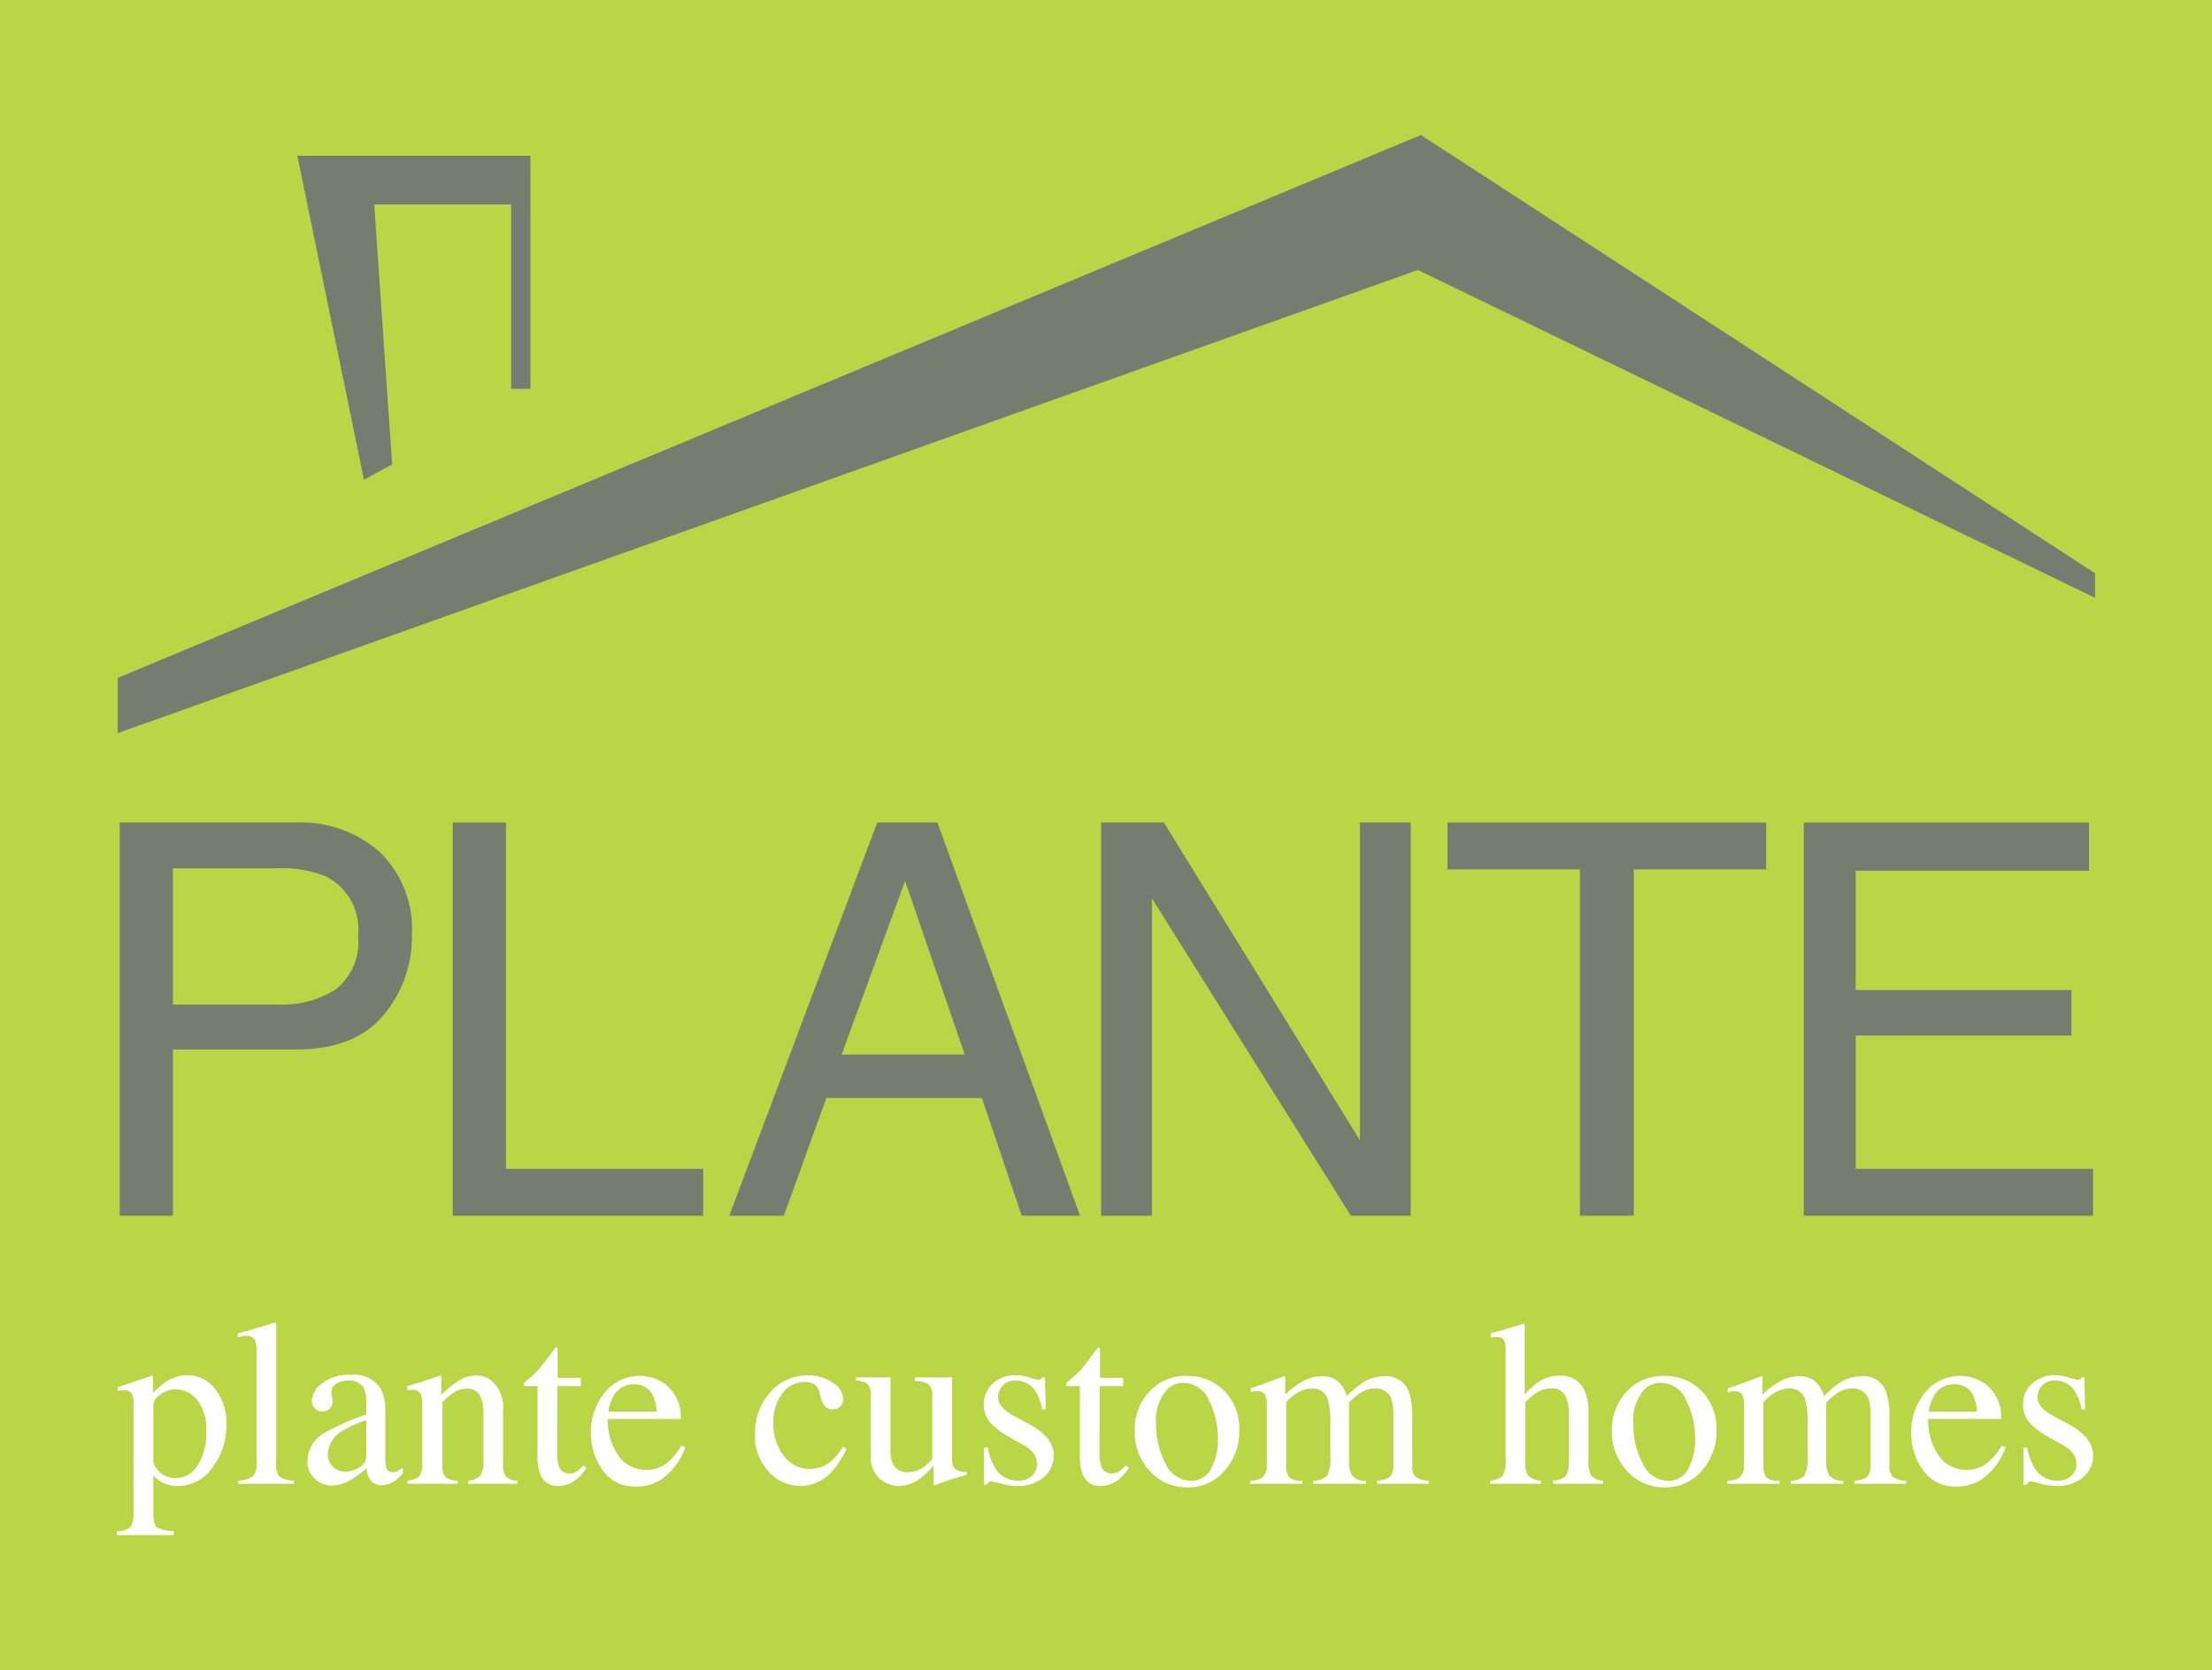
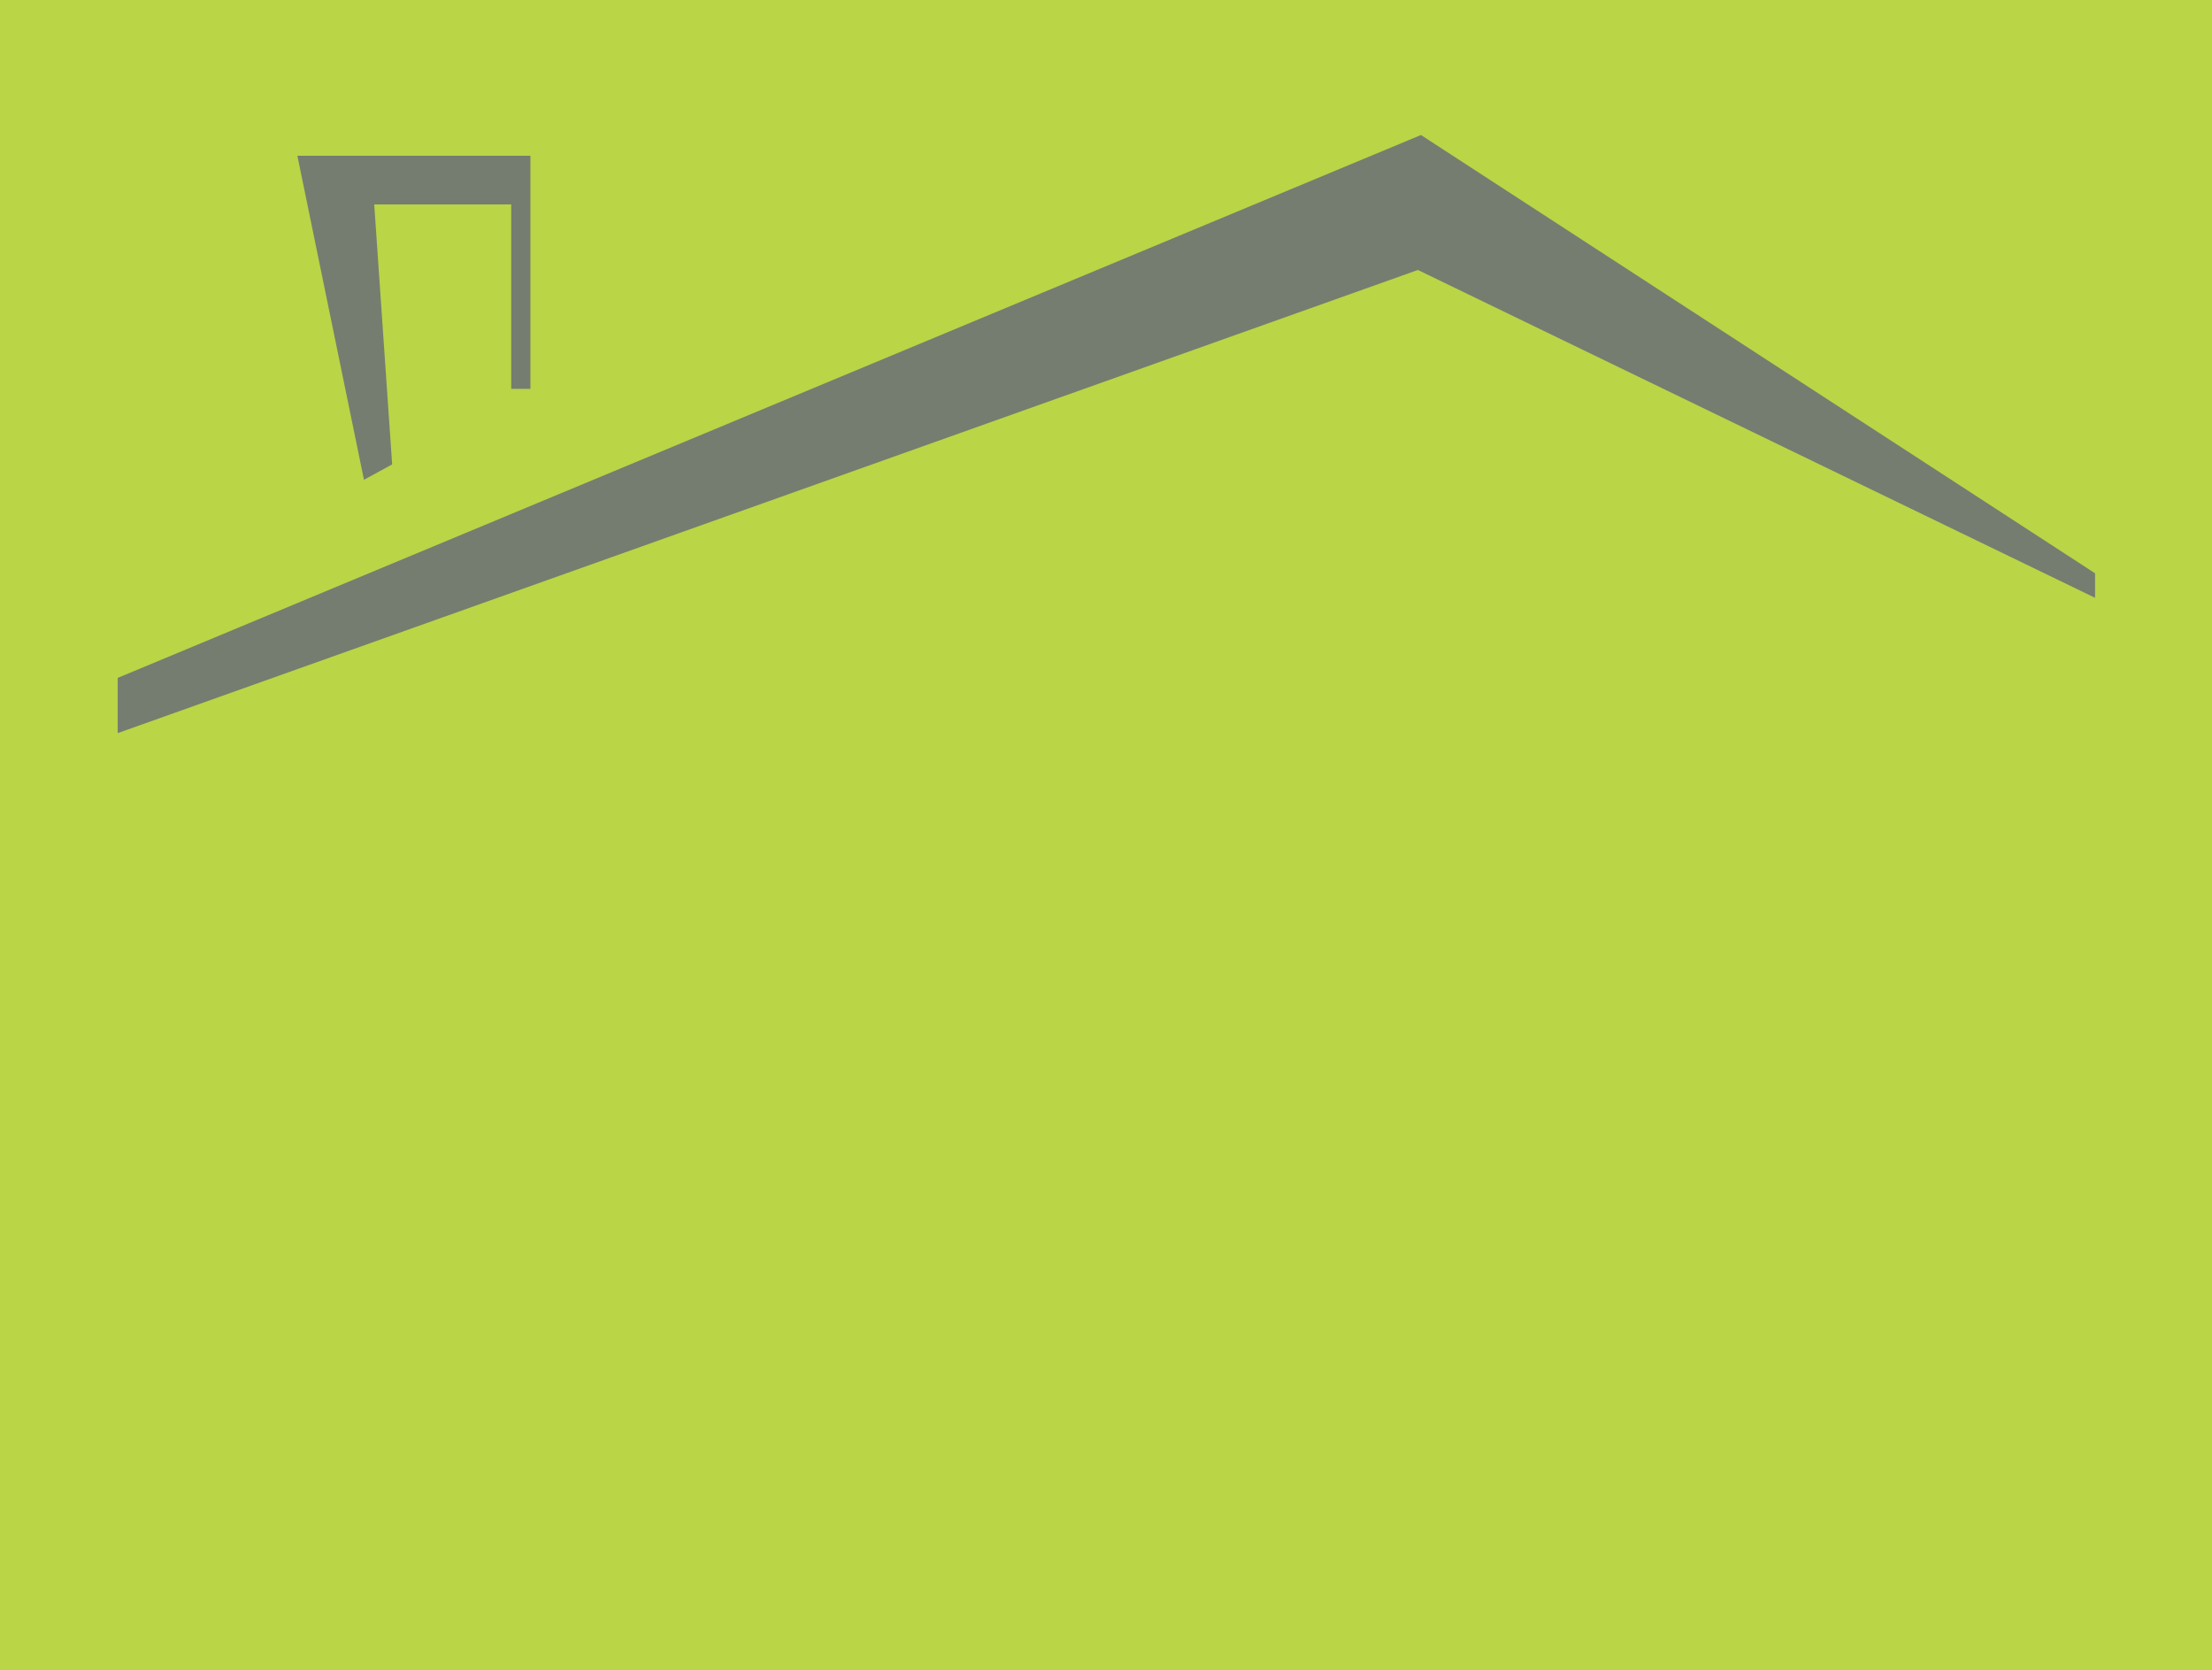
<svg xmlns="http://www.w3.org/2000/svg" id="Layer_1" data-name="Layer 1" viewBox="0 0 149.039 112.5">
  <defs>
    <clipPath id="clip-path">
-       <rect width="149.039" height="112.5" style="fill:none" />
-     </clipPath>
+       </clipPath>
  </defs>
  <title>Logo-size</title>
  <rect width="149.039" height="112.5" style="fill:#bad546" />
  <polygon points="7.93 45.665 7.93 49.384 95.534 18.186 141.16 40.27 141.16 38.618 95.74 9.095 7.93 45.665" style="fill:#757d70" />
  <polygon points="20.037 10.493 24.523 32.319 26.422 31.284 25.214 13.771 34.444 13.771 34.444 26.194 35.738 26.194 35.738 10.493 20.037 10.493" style="fill:#757d70" />
  <g style="clip-path:url(#clip-path)">
-     <path d="M8.065,55.407h11.852a8.036,8.036,0,0,1,5.674,1.993,7.232,7.232,0,0,1,2.161,5.598,8.139,8.139,0,0,1-1.928,5.4q-1.927,2.3-5.902,2.298h-8.269V81.893H8.065Zm13.916,3.642a7.719,7.719,0,0,0-3.24-.559h-7.088v9.178h7.088a6.742,6.742,0,0,0,3.893-1.028,4.086,4.086,0,0,0,1.494-3.624,3.991,3.991,0,0,0-2.147-3.967" style="fill:#757d70" />
    <polygon points="30.503 55.407 34.091 55.407 34.091 78.737 47.379 78.737 47.379 81.892 30.503 81.892 30.503 55.407" style="fill:#757d70" />
    <path d="M59.106,55.407h4.056l9.611,26.486h-3.931l-2.687-7.933H55.681l-2.867,7.933h-3.678Zm5.896,15.632-4.021-11.701-4.273,11.701Z" style="fill:#757d70" />
-     <polygon points="74.19 55.407 78.417 55.407 91.624 76.806 91.624 55.407 95.049 55.407 95.049 81.892 91.018 81.892 77.616 60.518 77.616 81.892 74.19 81.892 74.19 55.407" style="fill:#757d70" />
    <polygon points="119.002 55.407 119.002 58.562 110.078 58.562 110.078 81.892 106.454 81.892 106.454 58.562 97.529 58.562 97.529 55.407 119.002 55.407" style="fill:#757d70" />
    <polygon points="121.536 55.407 140.755 55.407 140.755 58.652 125.033 58.652 125.033 66.694 139.565 66.694 139.565 69.759 125.033 69.759 125.033 78.737 141.025 78.737 141.025 81.892 121.536 81.892 121.536 55.407" style="fill:#757d70" />
    <path d="M7.879,103.149a1.255,1.255,0,0,0,.919-.309,1.4,1.4,0,0,0,.197-.828v-7.434a1.282,1.282,0,0,0-.144-.754.692.692,0,0,0-.538-.167,1.55,1.55,0,0,0-.159.008c-.049.005-.12.015-.213.031V93.44l.735-.239q.04-.007,1.557-.535a.061.061,0,0,1,.057.035.152.152,0,0,1,.02.081v1.045a5.629,5.629,0,0,1,.898-.758,2.68,2.68,0,0,1,1.432-.434,2.344,2.344,0,0,1,1.84.909,3.726,3.726,0,0,1,.77,2.487,4.63,4.63,0,0,1-.925,2.807,2.784,2.784,0,0,1-2.327,1.26,2.347,2.347,0,0,1-.752-.107,2.239,2.239,0,0,1-.913-.596v2.538q0,.783.256.961a2.56,2.56,0,0,0,1.115.24v.271H7.879Zm3.055-3.843a1.69,1.69,0,0,0,.94.259,1.724,1.724,0,0,0,1.429-.831,3.938,3.938,0,0,0,.592-2.316,3.16,3.16,0,0,0-.615-2.127,1.853,1.853,0,0,0-1.429-.704,1.717,1.717,0,0,0-1.046.352.943.943,0,0,0-.472.693v3.889a1.565,1.565,0,0,0,.601.785" style="fill:#fff" />
    <path d="M16.055,99.736a1.824,1.824,0,0,0,.976-.291,1.12,1.12,0,0,0,.255-.862v-7.565a1.986,1.986,0,0,0-.085-.704.625.625,0,0,0-.627-.326,1.286,1.286,0,0,0-.237.024c-.085.016-.192.038-.32.07v-.257q1.044-.278,2.516-.742a.06.06,0,0,1,.066.046,1.151,1.151,0,0,1,.011.201v9.283a1.17,1.17,0,0,0,.232.872,1.819,1.819,0,0,0,.961.251v.217h-3.748Z" style="fill:#fff" />
    <path d="M21.839,96.537a17.001,17.001,0,0,1,2.841-1.262v-.658a2.716,2.716,0,0,0-.155-1.099,1.104,1.104,0,0,0-1.091-.519,1.497,1.497,0,0,0-.752.202.639.639,0,0,0-.356.572,1.982,1.982,0,0,0,.04.314,2.318,2.318,0,0,1,.038.283.645.645,0,0,1-.287.604.728.728,0,0,1-.387.1.65.65,0,0,1-.534-.228.786.786,0,0,1-.186-.507,1.615,1.615,0,0,1,.67-1.135,2.876,2.876,0,0,1,1.962-.592,2.112,2.112,0,0,1,2.037.975,3.387,3.387,0,0,1,.286,1.557v3.104a2.091,2.091,0,0,0,.062.62.405.405,0,0,0,.419.302.702.702,0,0,0,.294-.054,3.058,3.058,0,0,0,.402-.263v.402a2.55,2.55,0,0,1-.534.496,1.557,1.557,0,0,1-.883.294.861.861,0,0,1-.763-.341,1.535,1.535,0,0,1-.259-.813,7.222,7.222,0,0,1-1.006.759,2.635,2.635,0,0,1-1.339.418,1.613,1.613,0,0,1-1.155-.468,1.578,1.578,0,0,1-.487-1.189,2.204,2.204,0,0,1,1.123-1.874m2.841-.875a7.125,7.125,0,0,0-1.472.651,1.918,1.918,0,0,0-1.114,1.564,1.186,1.186,0,0,0,.465,1.037,1.132,1.132,0,0,0,.674.217,1.851,1.851,0,0,0,.979-.286.841.841,0,0,0,.468-.728Z" style="fill:#fff" />
    <path d="M27.46,99.736a1.393,1.393,0,0,0,.77-.275,1.31,1.31,0,0,0,.22-.917V94.61a1.781,1.781,0,0,0-.093-.691.607.607,0,0,0-.603-.292c-.047,0-.095.003-.144.007-.048.006-.109.014-.181.024v-.271q.317-.093,1.502-.48l.727-.24c.036,0,.058.013.066.038a.44.44,0,0,1,.011.109v1.139a7.908,7.908,0,0,1,1.114-.914,2.316,2.316,0,0,1,1.252-.38,1.625,1.625,0,0,1,.958.303,2.393,2.393,0,0,1,.835,2.098v3.615a1.193,1.193,0,0,0,.222.806.987.987,0,0,0,.745.255v.217h-3.306v-.217a1.327,1.327,0,0,0,.79-.314,1.594,1.594,0,0,0,.224-1.026V95.09a2.228,2.228,0,0,0-.246-1.103.95.95,0,0,0-.909-.438,1.675,1.675,0,0,0-.924.311,5.217,5.217,0,0,0-.676.587v4.337a.905.905,0,0,0,.247.747,1.367,1.367,0,0,0,.782.205v.217H27.46Z" style="fill:#fff" />
    <path d="M39.135,92.813v.558h-1.58l-.015,4.46a2.954,2.954,0,0,0,.101.89.715.715,0,0,0,.727.534.889.889,0,0,0,.485-.131,2.629,2.629,0,0,0,.468-.418l.201.17-.17.232a2.485,2.485,0,0,1-.852.767,1.948,1.948,0,0,1-.867.224,1.221,1.221,0,0,1-1.239-.813,3.381,3.381,0,0,1-.178-1.223v-4.692h-.844a.229.229,0,0,1-.058-.046.094.094,0,0,1-.02-.062.185.185,0,0,1,.035-.12,2.435,2.435,0,0,1,.221-.198,6.75,6.75,0,0,0,.771-.716q.235-.276,1.111-1.452a.28.28,0,0,1,.119.015c.014.011.02.05.02.116v1.905Z" style="fill:#fff" />
    <path d="M45.051,93.444a2.77,2.77,0,0,1,.82,2.141h-4.917a4.116,4.116,0,0,0,.814,2.611,2.263,2.263,0,0,0,1.741.819,2.194,2.194,0,0,0,1.371-.424,4.266,4.266,0,0,0,1.029-1.206l.272.093a4.412,4.412,0,0,1-1.189,1.822,2.959,2.959,0,0,1-2.132.838,2.611,2.611,0,0,1-2.25-1.1,4.213,4.213,0,0,1-.793-2.532,4.115,4.115,0,0,1,.921-2.686,2.949,2.949,0,0,1,2.4-1.131,2.742,2.742,0,0,1,1.913.755m-3.709.593a3.063,3.063,0,0,0-.356,1.053h3.267a3.207,3.207,0,0,0-.295-1.154,1.336,1.336,0,0,0-1.269-.681,1.48,1.48,0,0,0-1.347.782" style="fill:#fff" />
-     <path d="M56.118,93.149a1.376,1.376,0,0,1,.7,1.092.735.735,0,0,1-.178.474.663.663,0,0,1-.549.221.687.687,0,0,1-.476-.186,1.071,1.071,0,0,1-.299-.542l-.093-.372a.946.946,0,0,0-.348-.581,1.242,1.242,0,0,0-.673-.162,1.835,1.835,0,0,0-1.491.771,3.22,3.22,0,0,0-.608,2.051,3.505,3.505,0,0,0,.67,2.101,2.115,2.115,0,0,0,1.808.93,2.163,2.163,0,0,0,1.433-.528,4.89,4.89,0,0,0,.804-.962l.217.133a6.126,6.126,0,0,1-.929,1.472,2.846,2.846,0,0,1-2.168,1.038,2.899,2.899,0,0,1-2.136-.952,3.538,3.538,0,0,1-.93-2.586,4.026,4.026,0,0,1,1.015-2.755,3.263,3.263,0,0,1,2.562-1.155,2.807,2.807,0,0,1,1.669.498" style="fill:#fff" />
    <path d="M60.001,92.782v4.956a2.05,2.05,0,0,0,.146.844,1.068,1.068,0,0,0,1.054.588,1.793,1.793,0,0,0,1.029-.348,3.062,3.062,0,0,0,.582-.535v-4.242a.988.988,0,0,0-.233-.783,1.754,1.754,0,0,0-.929-.224v-.256h2.5v5.451a1.048,1.048,0,0,0,.191.724,1.086,1.086,0,0,0,.801.174v.216c-.284.078-.494.137-.627.176s-.36.109-.674.212q-.201.07-.883.333a.042.042,0,0,1-.046-.035.383.383,0,0,1-.008-.081v-1.246a5.299,5.299,0,0,1-.96.929,2.377,2.377,0,0,1-1.393.463,1.993,1.993,0,0,1-1.27-.48,1.899,1.899,0,0,1-.604-1.589v-4.023a1.018,1.018,0,0,0-.263-.823,1.598,1.598,0,0,0-.728-.184v-.217Z" style="fill:#fff" />
    <path d="M66.303,97.513h.256a4.049,4.049,0,0,0,.478,1.355,1.753,1.753,0,0,0,1.584.868,1.264,1.264,0,0,0,.915-.322,1.095,1.095,0,0,0,.336-.832,1.144,1.144,0,0,0-.193-.627,1.984,1.984,0,0,0-.682-.589l-.867-.495a4.97,4.97,0,0,1-1.401-1.029,1.923,1.923,0,0,1,.171-2.649,2.232,2.232,0,0,1,1.555-.557,3.065,3.065,0,0,1,.903.154,4.277,4.277,0,0,0,.553.156.408.408,0,0,0,.202-.039.326.326,0,0,0,.108-.124h.186l.053,2.16h-.239a3.635,3.635,0,0,0-.418-1.17A1.538,1.538,0,0,0,68.416,93a1.099,1.099,0,0,0-1.161,1.115q0,.711,1.069,1.269l1.022.55q1.65.898,1.649,2.091a1.87,1.87,0,0,1-.684,1.494,2.671,2.671,0,0,1-1.789.58,4.182,4.182,0,0,1-1.051-.154,4.653,4.653,0,0,0-.696-.155.227.227,0,0,0-.162.066.456.456,0,0,0-.109.158h-.201Z" style="fill:#fff" />
    <path d="M75.679,92.813v.558H74.1l-.016,4.46a2.954,2.954,0,0,0,.101.89.715.715,0,0,0,.727.534.886.886,0,0,0,.485-.131,2.664,2.664,0,0,0,.469-.418l.201.17-.171.232a2.485,2.485,0,0,1-.852.767,1.941,1.941,0,0,1-.867.224,1.219,1.219,0,0,1-1.238-.813,3.357,3.357,0,0,1-.179-1.223v-4.692h-.844a.272.272,0,0,1-.058-.046.1.1,0,0,1-.019-.062.19.19,0,0,1,.034-.12,2.783,2.783,0,0,1,.221-.198,6.867,6.867,0,0,0,.772-.716q.234-.276,1.11-1.452a.286.286,0,0,1,.12.015c.013.011.02.05.02.116v1.905Z" style="fill:#fff" />
-     <path d="M77.432,93.754a3.271,3.271,0,0,1,2.52-1.064,3.442,3.442,0,0,1,2.54,1.006,3.623,3.623,0,0,1,1.007,2.679,3.982,3.982,0,0,1-.976,2.679,3.169,3.169,0,0,1-2.524,1.138,3.325,3.325,0,0,1-2.516-1.092,3.835,3.835,0,0,1-1.03-2.74,3.71,3.71,0,0,1,.979-2.606m1.237-.197a3.172,3.172,0,0,0-.775,2.432,5.462,5.462,0,0,0,.624,2.57,1.91,1.91,0,0,0,1.733,1.192,1.477,1.477,0,0,0,1.339-.798,4.096,4.096,0,0,0,.469-2.089,5.546,5.546,0,0,0-.597-2.525,1.873,1.873,0,0,0-1.731-1.184,1.542,1.542,0,0,0-1.062.402" style="fill:#fff" />
    <path d="M84.235,99.751a1.789,1.789,0,0,0,.806-.201,1.056,1.056,0,0,0,.309-.898v-4.004a1.259,1.259,0,0,0-.151-.75.621.621,0,0,0-.499-.179,1.555,1.555,0,0,0-.243.015,1.408,1.408,0,0,0-.191.056v-.272l.558-.186c.201-.066.532-.188.991-.363s.702-.264.728-.264a.043.043,0,0,1,.046.039.92.92,0,0,1,.008.148v1.045a5.851,5.851,0,0,1,1.324-.964,2.61,2.61,0,0,1,1.145-.268,1.602,1.602,0,0,1,1.271.542,2.363,2.363,0,0,1,.41.798,6.471,6.471,0,0,1,.999-.86,2.716,2.716,0,0,1,1.502-.48,1.626,1.626,0,0,1,1.665,1.014,5.052,5.052,0,0,1,.24,1.812v3.214a.93.93,0,0,0,.243.747,1.718,1.718,0,0,0,.879.259v.201h-3.492v-.217a1.524,1.524,0,0,0,.887-.271,1.226,1.226,0,0,0,.212-.851v-3.338a2.811,2.811,0,0,0-.163-1.107,1.108,1.108,0,0,0-1.122-.635,1.78,1.78,0,0,0-.999.334,4.945,4.945,0,0,0-.704.619V98.45a1.687,1.687,0,0,0,.221.952,1.113,1.113,0,0,0,.932.349v.201h-3.553v-.201a1.416,1.416,0,0,0,.937-.357,2.561,2.561,0,0,0,.201-1.3V95.93a5.74,5.74,0,0,0-.155-1.637,1.04,1.04,0,0,0-1.084-.76,1.865,1.865,0,0,0-.929.26,2.917,2.917,0,0,0-.805.677v4.236a1.221,1.221,0,0,0,.205.813,1.272,1.272,0,0,0,.894.232v.201h-3.523Z" style="fill:#fff" />
    <path d="M100.416,99.736a1.353,1.353,0,0,0,.833-.314,1.881,1.881,0,0,0,.197-1.08v-7.433a1.395,1.395,0,0,0-.112-.638c-.074-.138-.258-.205-.546-.205a1.152,1.152,0,0,0-.167.012c-.054.007-.115.016-.182.027v-.28q.342-.101.84-.243c.333-.096.565-.164.694-.205l.744-.232.014.054v4.754a5.061,5.061,0,0,1,.867-.821,2.555,2.555,0,0,1,1.471-.465,1.699,1.699,0,0,1,1.712,1.052,3.654,3.654,0,0,1,.247,1.464v3.159a1.959,1.959,0,0,0,.19,1.068,1.146,1.146,0,0,0,.778.326v.217h-3.351v-.217a1.449,1.449,0,0,0,.867-.318,1.893,1.893,0,0,0,.193-1.076v-3.135a2.531,2.531,0,0,0-.253-1.216.978.978,0,0,0-.948-.465,1.902,1.902,0,0,0-1.169.434q-.566.435-.565.565v3.817a1.813,1.813,0,0,0,.202,1.084,1.499,1.499,0,0,0,.859.31v.217h-3.415Z" style="fill:#fff" />
    <path d="M109.588,93.754a3.268,3.268,0,0,1,2.52-1.064,3.441,3.441,0,0,1,2.539,1.006,3.623,3.623,0,0,1,1.007,2.679,3.982,3.982,0,0,1-.976,2.679,3.169,3.169,0,0,1-2.524,1.138,3.325,3.325,0,0,1-2.516-1.092,3.835,3.835,0,0,1-1.03-2.74,3.707,3.707,0,0,1,.98-2.606m1.236-.197a3.172,3.172,0,0,0-.775,2.432,5.462,5.462,0,0,0,.624,2.57,1.911,1.911,0,0,0,1.734,1.192,1.476,1.476,0,0,0,1.338-.798,4.096,4.096,0,0,0,.469-2.089,5.546,5.546,0,0,0-.597-2.525,1.873,1.873,0,0,0-1.731-1.184,1.542,1.542,0,0,0-1.062.402" style="fill:#fff" />
    <path d="M116.389,99.751a1.785,1.785,0,0,0,.806-.201,1.056,1.056,0,0,0,.309-.898v-4.004a1.259,1.259,0,0,0-.151-.75.619.619,0,0,0-.498-.179,1.57,1.57,0,0,0-.244.015,1.408,1.408,0,0,0-.191.056v-.272l.558-.186c.201-.066.532-.188.991-.363s.702-.264.729-.264a.043.043,0,0,1,.045.039.92.92,0,0,1,.008.148v1.045a5.851,5.851,0,0,1,1.324-.964,2.618,2.618,0,0,1,1.146-.268,1.602,1.602,0,0,1,1.27.542,2.363,2.363,0,0,1,.41.798,6.471,6.471,0,0,1,.999-.86,2.718,2.718,0,0,1,1.502-.48,1.626,1.626,0,0,1,1.665,1.014,5.029,5.029,0,0,1,.24,1.812v3.214a.93.93,0,0,0,.243.747,1.725,1.725,0,0,0,.879.259v.201h-3.492v-.217a1.519,1.519,0,0,0,.887-.271,1.221,1.221,0,0,0,.212-.851v-3.338a2.833,2.833,0,0,0-.162-1.107,1.109,1.109,0,0,0-1.123-.635,1.782,1.782,0,0,0-.999.334,4.945,4.945,0,0,0-.704.619V98.45a1.687,1.687,0,0,0,.221.952,1.113,1.113,0,0,0,.932.349v.201h-3.553v-.201a1.416,1.416,0,0,0,.937-.357,2.561,2.561,0,0,0,.201-1.3V95.93a5.74,5.74,0,0,0-.155-1.637,1.04,1.04,0,0,0-1.083-.76,1.866,1.866,0,0,0-.93.26,2.917,2.917,0,0,0-.805.677v4.236a1.227,1.227,0,0,0,.205.813,1.272,1.272,0,0,0,.894.232v.201h-3.523Z" style="fill:#fff" />
    <path d="M134.012,93.444a2.766,2.766,0,0,1,.82,2.141h-4.916a4.122,4.122,0,0,0,.812,2.611,2.267,2.267,0,0,0,1.742.819,2.196,2.196,0,0,0,1.371-.424,4.268,4.268,0,0,0,1.03-1.206l.271.093a4.422,4.422,0,0,1-1.189,1.822,2.958,2.958,0,0,1-2.132.838,2.611,2.611,0,0,1-2.25-1.1,4.213,4.213,0,0,1-.793-2.532,4.115,4.115,0,0,1,.921-2.686,2.95,2.95,0,0,1,2.4-1.131,2.74,2.74,0,0,1,1.913.755m-3.709.593a3.042,3.042,0,0,0-.355,1.053h3.266a3.231,3.231,0,0,0-.294-1.154,1.339,1.339,0,0,0-1.27-.681,1.481,1.481,0,0,0-1.347.782" style="fill:#fff" />
    <path d="M136.334,97.513h.255a4.048,4.048,0,0,0,.479,1.355,1.75,1.75,0,0,0,1.583.868,1.263,1.263,0,0,0,.915-.322,1.096,1.096,0,0,0,.337-.832,1.145,1.145,0,0,0-.194-.627,1.989,1.989,0,0,0-.681-.589l-.867-.495a4.955,4.955,0,0,1-1.401-1.029,1.812,1.812,0,0,1-.449-1.225,1.831,1.831,0,0,1,.619-1.424,2.235,2.235,0,0,1,1.555-.557,3.06,3.06,0,0,1,.903.154,4.376,4.376,0,0,0,.553.156.405.405,0,0,0,.202-.039.31.31,0,0,0,.108-.124h.186l.054,2.16h-.24a3.636,3.636,0,0,0-.417-1.17,1.539,1.539,0,0,0-1.387-.773,1.099,1.099,0,0,0-1.161,1.115q0,.711,1.069,1.269l1.021.55q1.65.898,1.649,2.091a1.867,1.867,0,0,1-.684,1.494,2.668,2.668,0,0,1-1.788.58,4.183,4.183,0,0,1-1.052-.154,4.682,4.682,0,0,0-.695-.155.227.227,0,0,0-.163.066.453.453,0,0,0-.108.158h-.201Z" style="fill:#fff" />
  </g>
</svg>